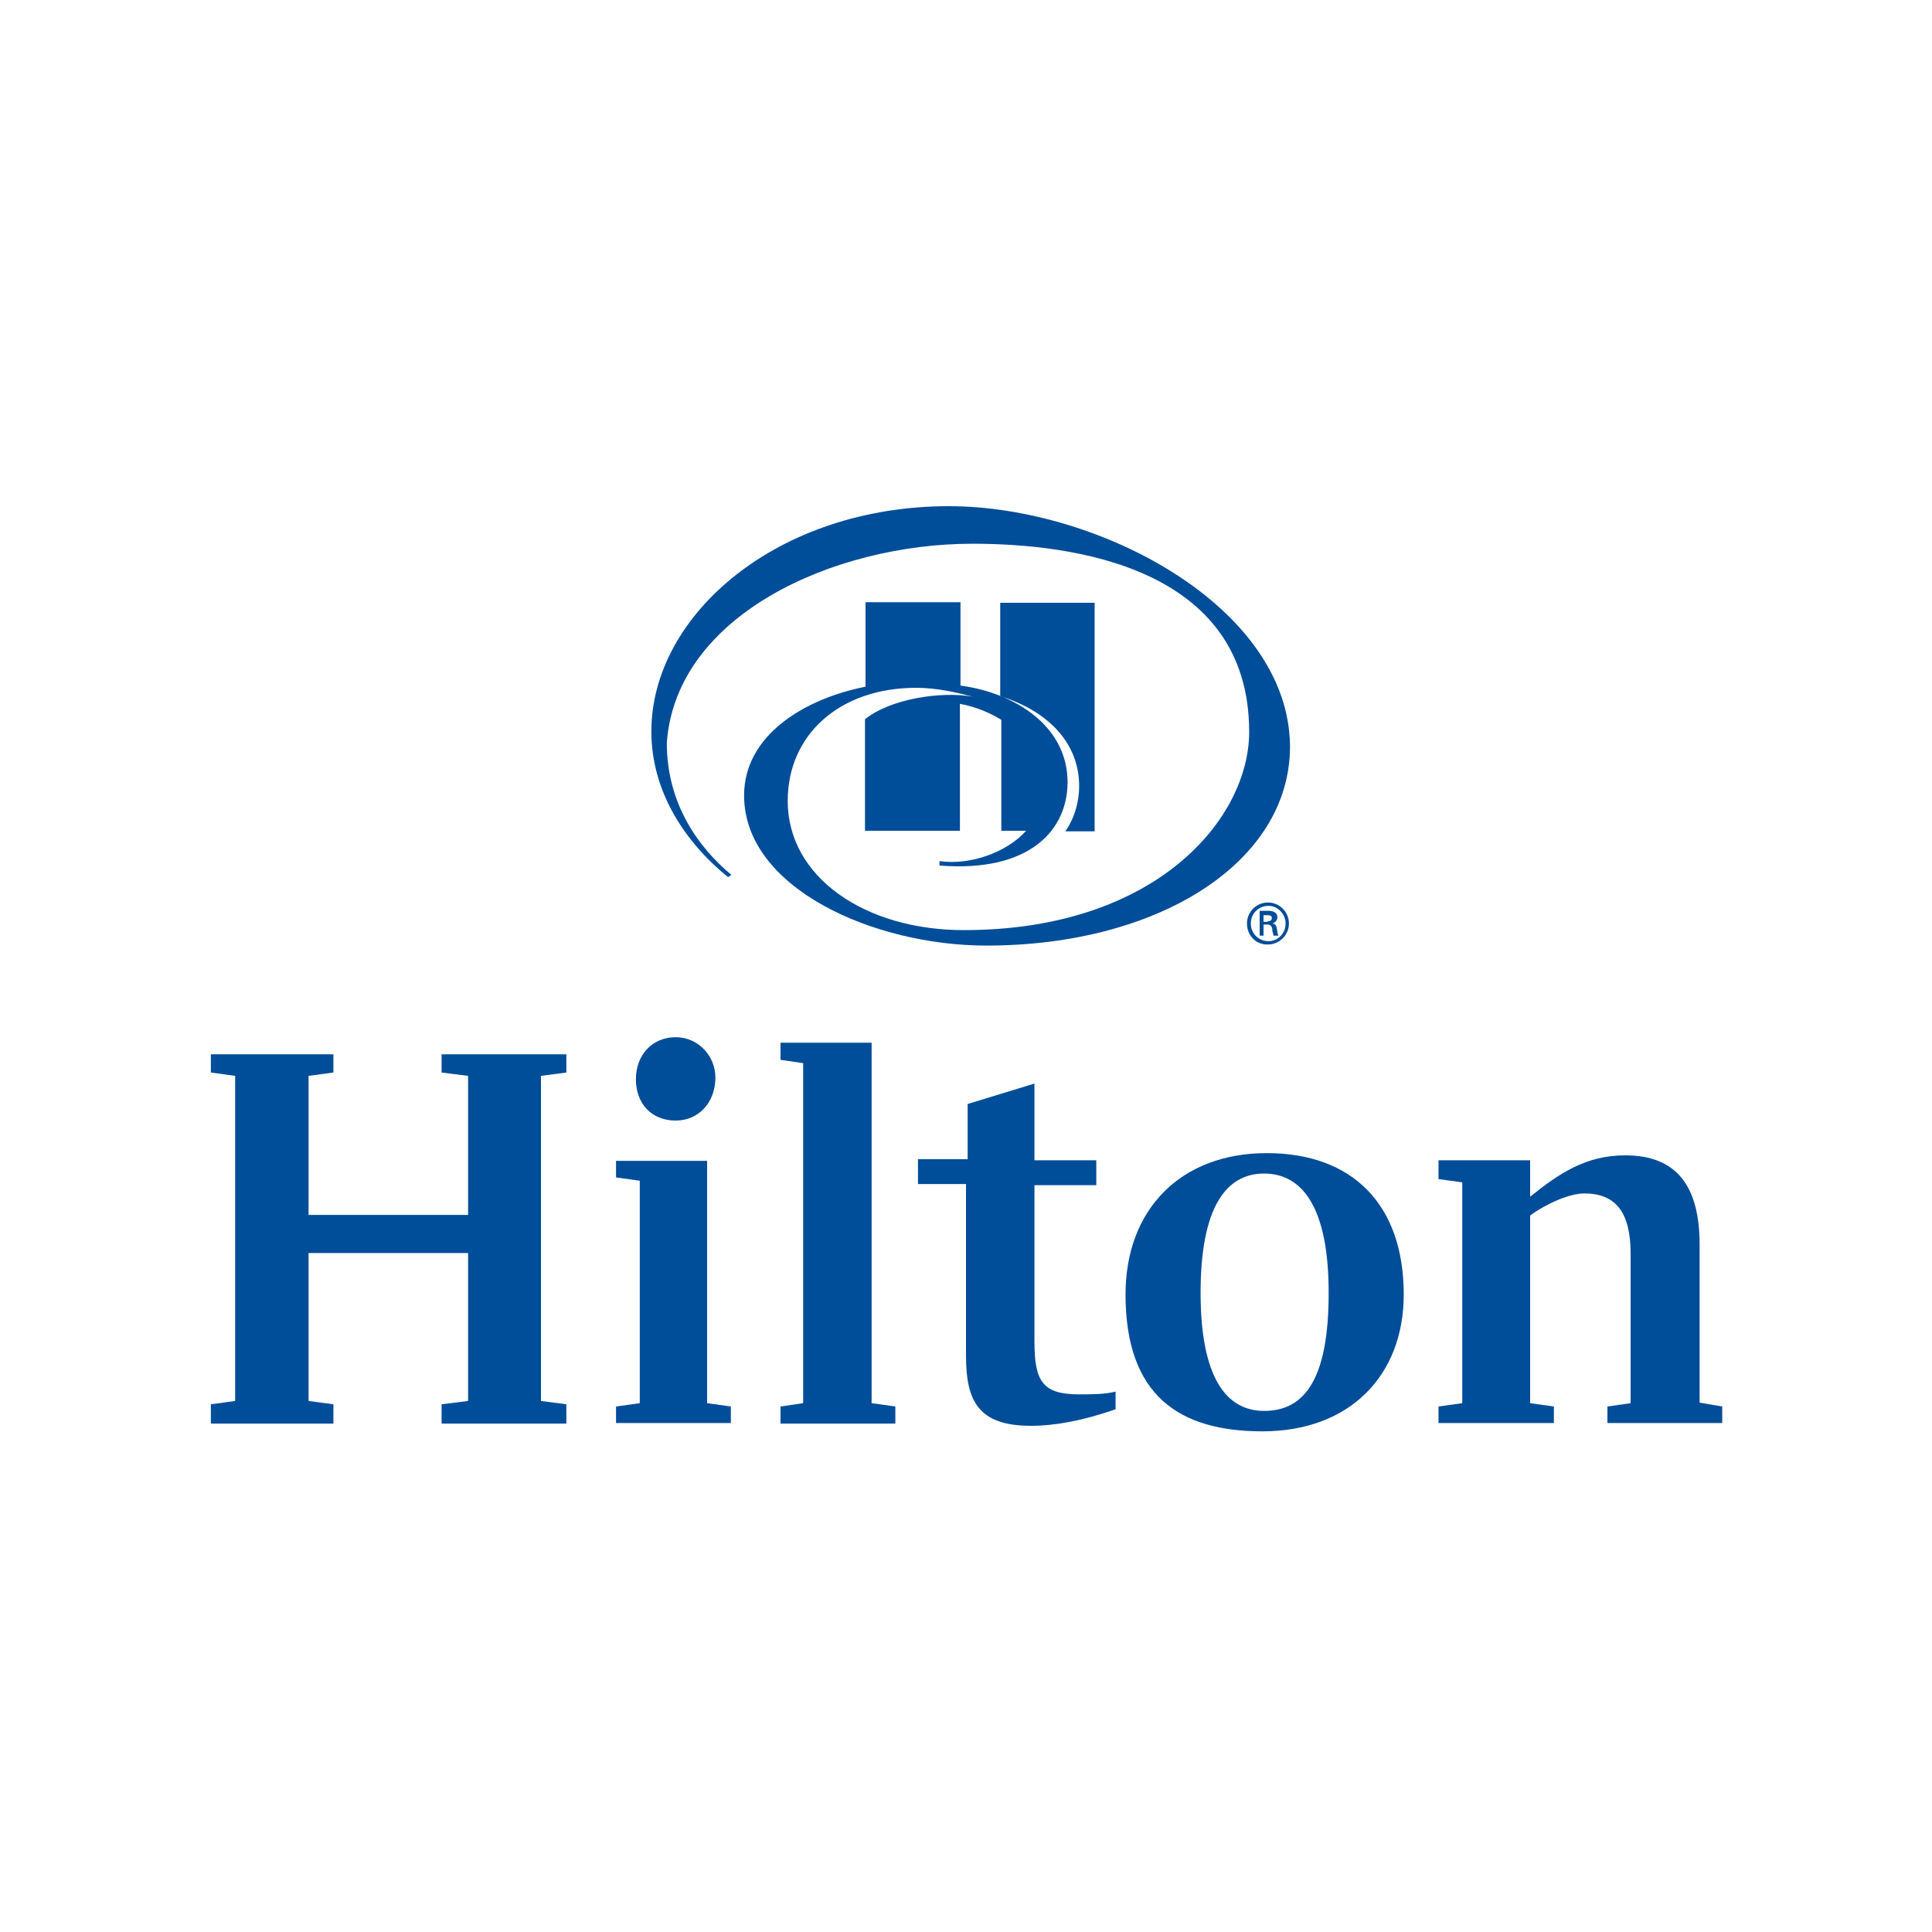
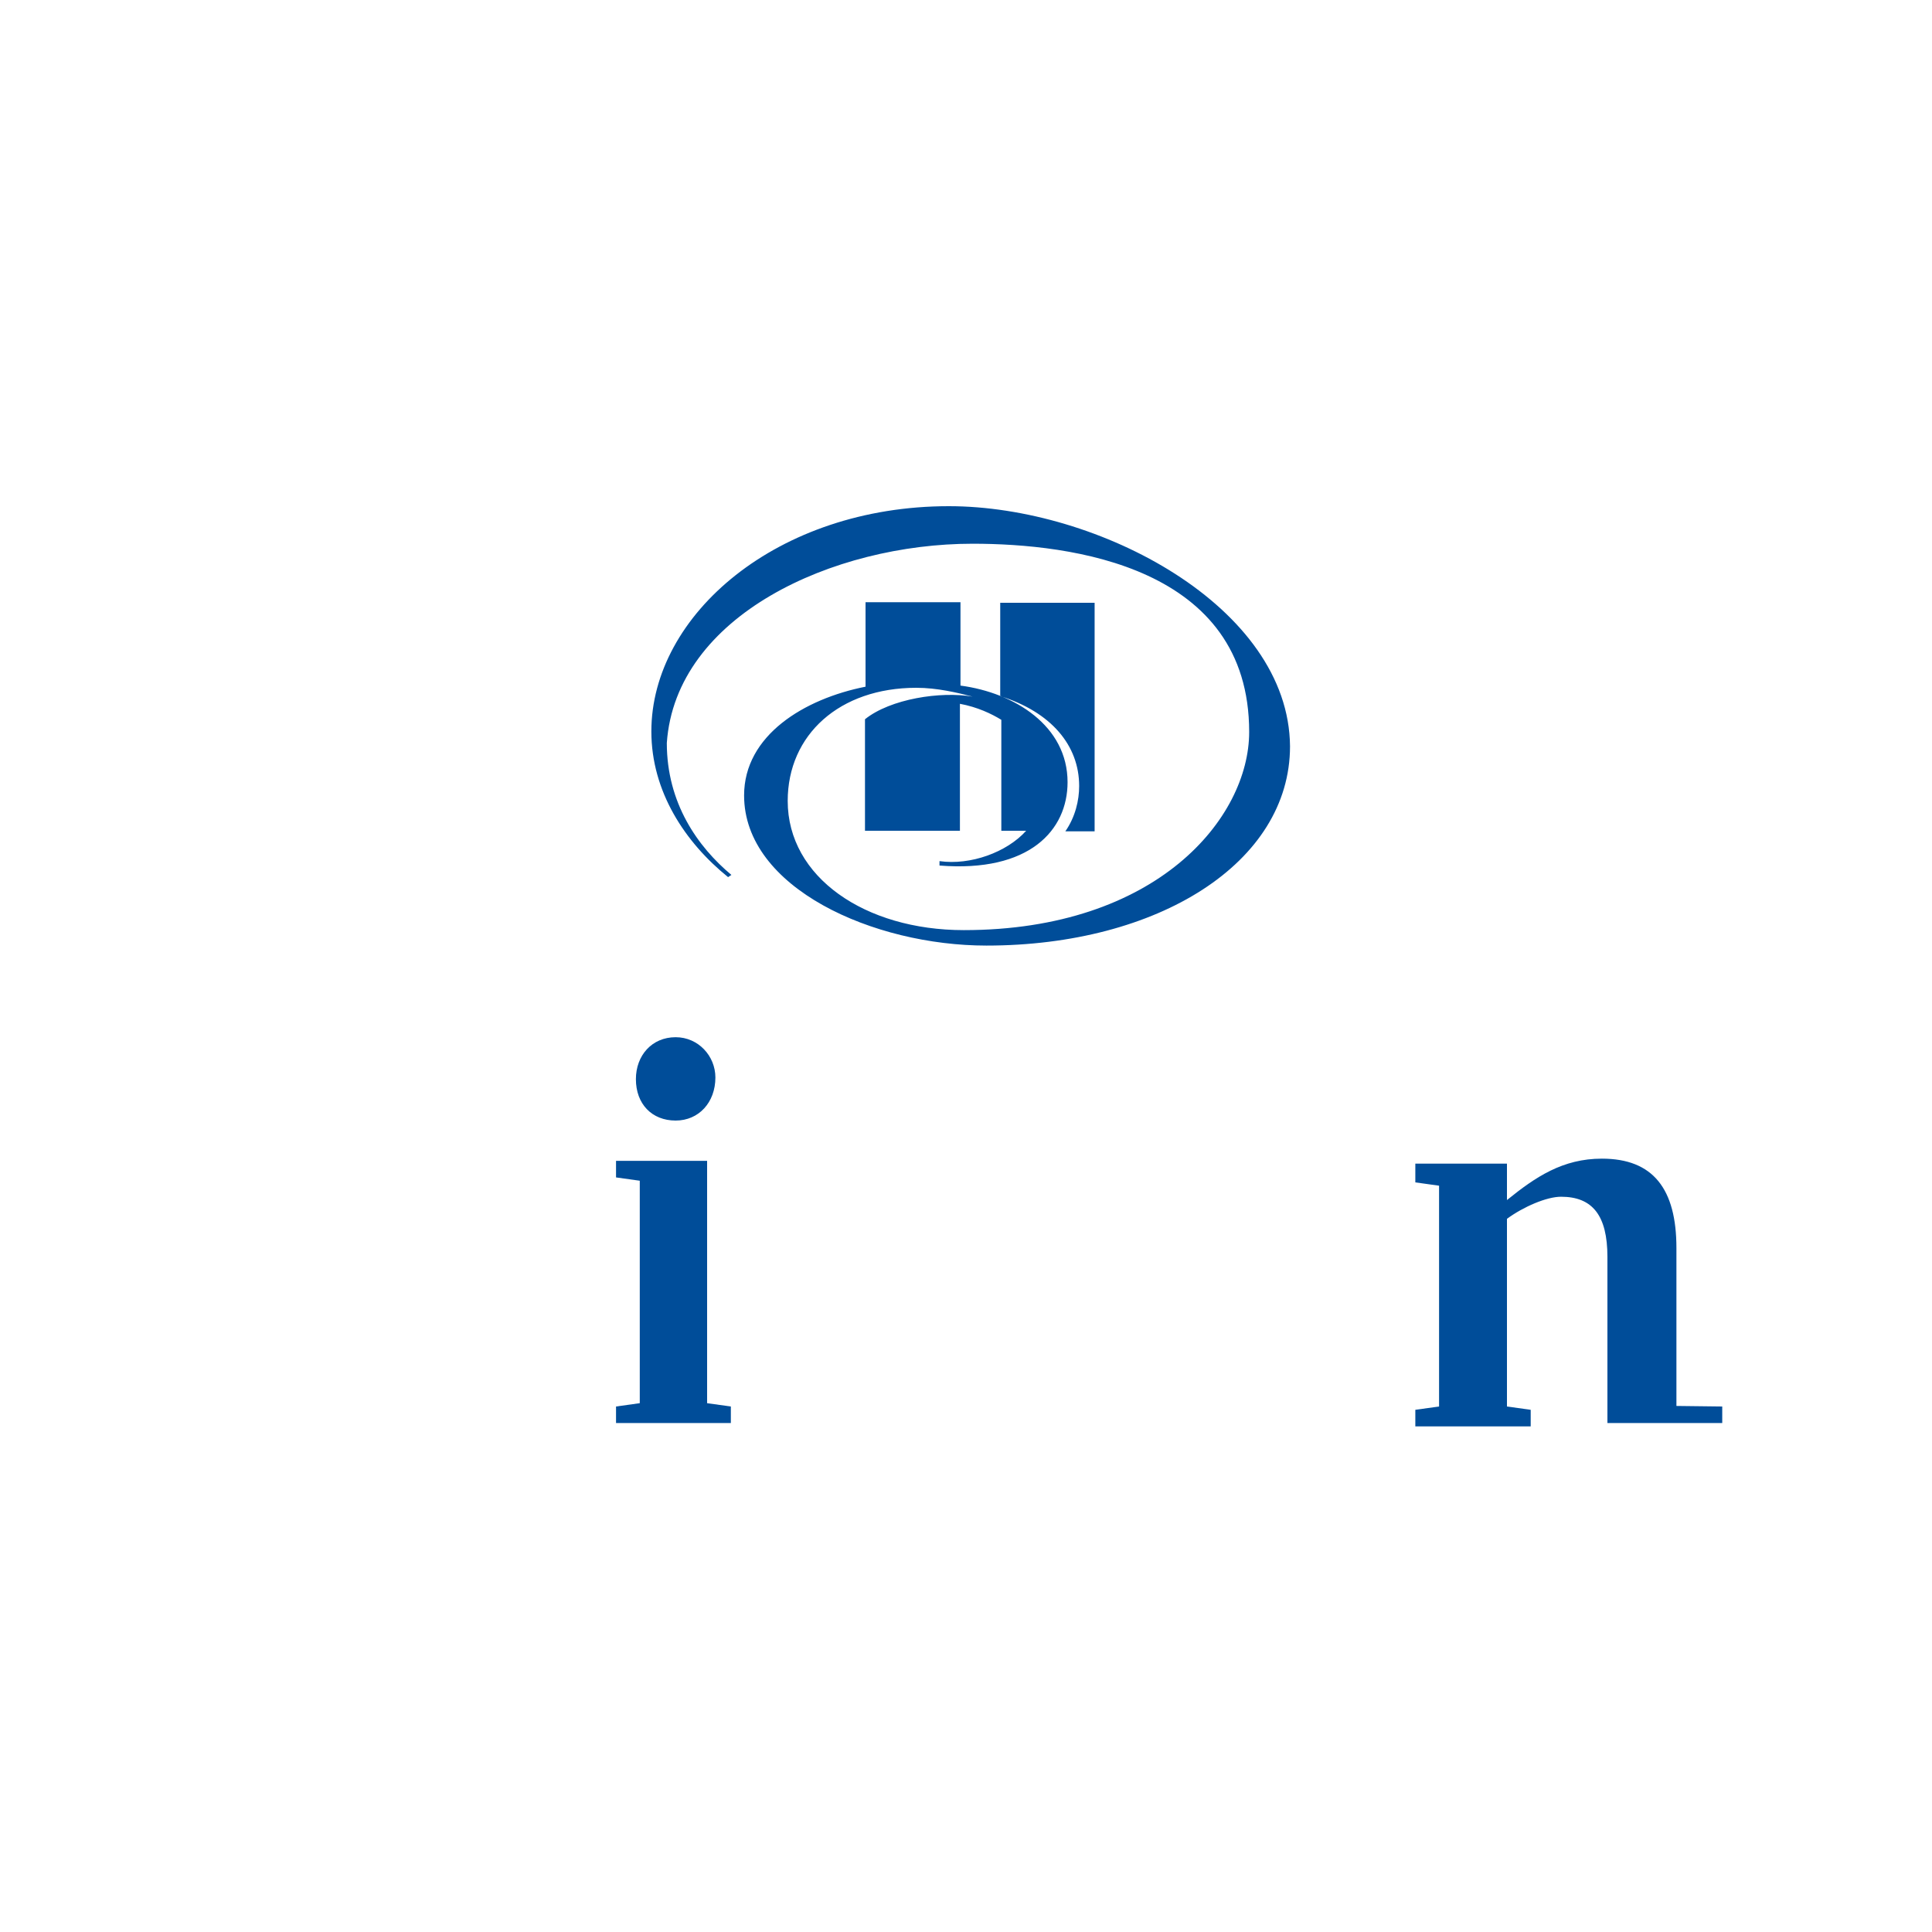
<svg xmlns="http://www.w3.org/2000/svg" version="1.1" id="Lag_1" x="0px" y="0px" viewBox="0 0 350 350" style="enable-background:new 0 0 350 350;" xml:space="preserve">
  <style type="text/css">
	.st0{fill:#004D99;}
</style>
  <g>
    <g>
      <path class="st0" d="M195.5,142.4c0-7.4-5.1-13.4-14.3-16.3v-16.9h17.1v41.4H193C194.8,148,195.5,145,195.5,142.4 M171.9,91.7    c-31.1,0-53.9,19.7-53.9,40.8c0,10.9,6.1,20.1,13.9,26.4l0.6-0.4c-6.1-5.1-11.7-13-11.7-23.9c1.6-23.1,30.1-36.1,55.4-36.1    c17.9,0,50.1,4.1,50.1,34.1c0,15.6-16.7,35.9-51.7,35.9c-17.9,0-31.9-9.6-31.9-23.4c0-12,9.4-20.5,23.3-20.5    c3.8,0,7.5,0.9,10.2,1.6c-5.8-1-14.9,0.4-19.5,4.1v20.2h17.2v-23c3.2,0.6,5.7,1.8,7.5,2.9v13.7v6.4h4.5    c-3.5,3.9-10.1,6.3-15.7,5.5v0.8c16.3,1.3,23.2-6.4,23.2-15.1c0-10.2-9.6-16.2-19.4-17.5v-15.1h-17.2v15.3    c-11.1,2.2-22,8.8-22,19.7c0,16.8,23.5,27.2,43.9,27.2c31.1,0,55-15,55-36.1C233.5,109.9,199,91.7,171.9,91.7" />
-       <path class="st0" d="M225.9,167.3c0-2.1,1.7-3.8,3.8-3.8c2.1,0,3.8,1.7,3.8,3.8c0,2.1-1.7,3.8-3.8,3.8    C227.6,171.2,225.9,169.5,225.9,167.3 M232.9,167.3c0-1.7-1.4-3.2-3.1-3.2c-1.8,0-3.2,1.4-3.2,3.2c0,1.8,1.4,3.2,3.2,3.2    C231.5,170.5,232.9,169.1,232.9,167.3 M228.9,167.6v1.9h-0.7V165h1.5c0.8,0,1.7,0.2,1.7,1.2c0,0.5-0.3,0.9-0.9,1.1v0    c0.6,0.1,0.7,0.4,0.8,0.9c0.1,0.4,0.1,0.9,0.3,1.3h-0.9c0-0.3-0.1-0.5-0.2-0.8c0-0.4,0-0.7-0.3-1c-0.2-0.2-0.4-0.2-0.6-0.2H228.9z     M229.6,166.9c0.7,0,0.8-0.3,0.8-0.6c0-0.3-0.2-0.5-0.7-0.5h-0.8v1.2H229.6z" />
-       <polygon class="st0" points="98,194.9 98,253.8 102.6,254.4 102.6,257.9 80,257.9 80,254.4 84.8,253.8 84.8,227 55.9,227     55.9,253.8 60.4,254.4 60.4,257.9 38.2,257.9 38.2,254.4 42.6,253.8 42.6,194.9 38.2,194.3 38.2,191 60.4,191 60.4,194.3     55.9,194.9 55.9,220.1 84.8,220.1 84.8,194.9 80,194.3 80,191 102.6,191 102.6,194.3   " />
      <path class="st0" d="M128.1,254.2l4.3,0.6v3h-20.8v-3l4.3-0.6v-40.3l-4.3-0.6v-3h16.5V254.2z M129.6,195.2c0,4.5-3,7.8-7.2,7.8    c-4.3,0-7.2-3-7.2-7.5c0-4.3,2.9-7.6,7.2-7.6C126.5,187.9,129.6,191.3,129.6,195.2" />
-       <polygon class="st0" points="141.4,254.8 145.5,254.2 145.5,192.6 141.4,192 141.4,188.9 157.9,188.9 157.9,254.2 162.2,254.8     162.2,257.9 141.4,257.9   " />
-       <path class="st0" d="M187.4,210.2h11.2v4.5h-11.2V243c0,7.3,1.5,9.6,8.1,9.6c2.4,0,4.6,0,6.6-0.5v3.2c-6,2.1-11.1,3-15.3,3    c-9.5,0-11.8-4.4-11.8-12.7v-31.1h-8.7v-4.5h9v-10l12.1-3.7V210.2z" />
-       <path class="st0" d="M254.3,234.5c0,14.8-9.9,24.8-25.6,24.8c-15.1,0-24.8-6.5-24.8-24.8c0-15.3,9.9-25.6,25.6-25.6    C245,208.9,254.3,218.2,254.3,234.5 M240.7,234.2c0-15-4.5-21.6-11.7-21.6c-7,0-11.5,6.3-11.5,21.6c0,15.1,4.5,21.4,11.5,21.4    C236.5,255.6,240.7,249.6,240.7,234.2" />
-       <path class="st0" d="M312,254.8v3h-20.8v-3l4.2-0.6v-27.1c0-7.5-2.7-10.9-8.4-10.9c-2.6,0-6.8,1.8-9.8,4v34l4.3,0.6v3h-20.9v-3    l4.3-0.6v-40l-4.3-0.6v-3.4h16.6v6.6c5.2-4.2,10.1-7.5,17.2-7.5c9.3,0,13.5,5.5,13.5,16.2v28.6L312,254.8z" />
+       <path class="st0" d="M312,254.8v3h-20.8v-3v-27.1c0-7.5-2.7-10.9-8.4-10.9c-2.6,0-6.8,1.8-9.8,4v34l4.3,0.6v3h-20.9v-3    l4.3-0.6v-40l-4.3-0.6v-3.4h16.6v6.6c5.2-4.2,10.1-7.5,17.2-7.5c9.3,0,13.5,5.5,13.5,16.2v28.6L312,254.8z" />
    </g>
  </g>
</svg>